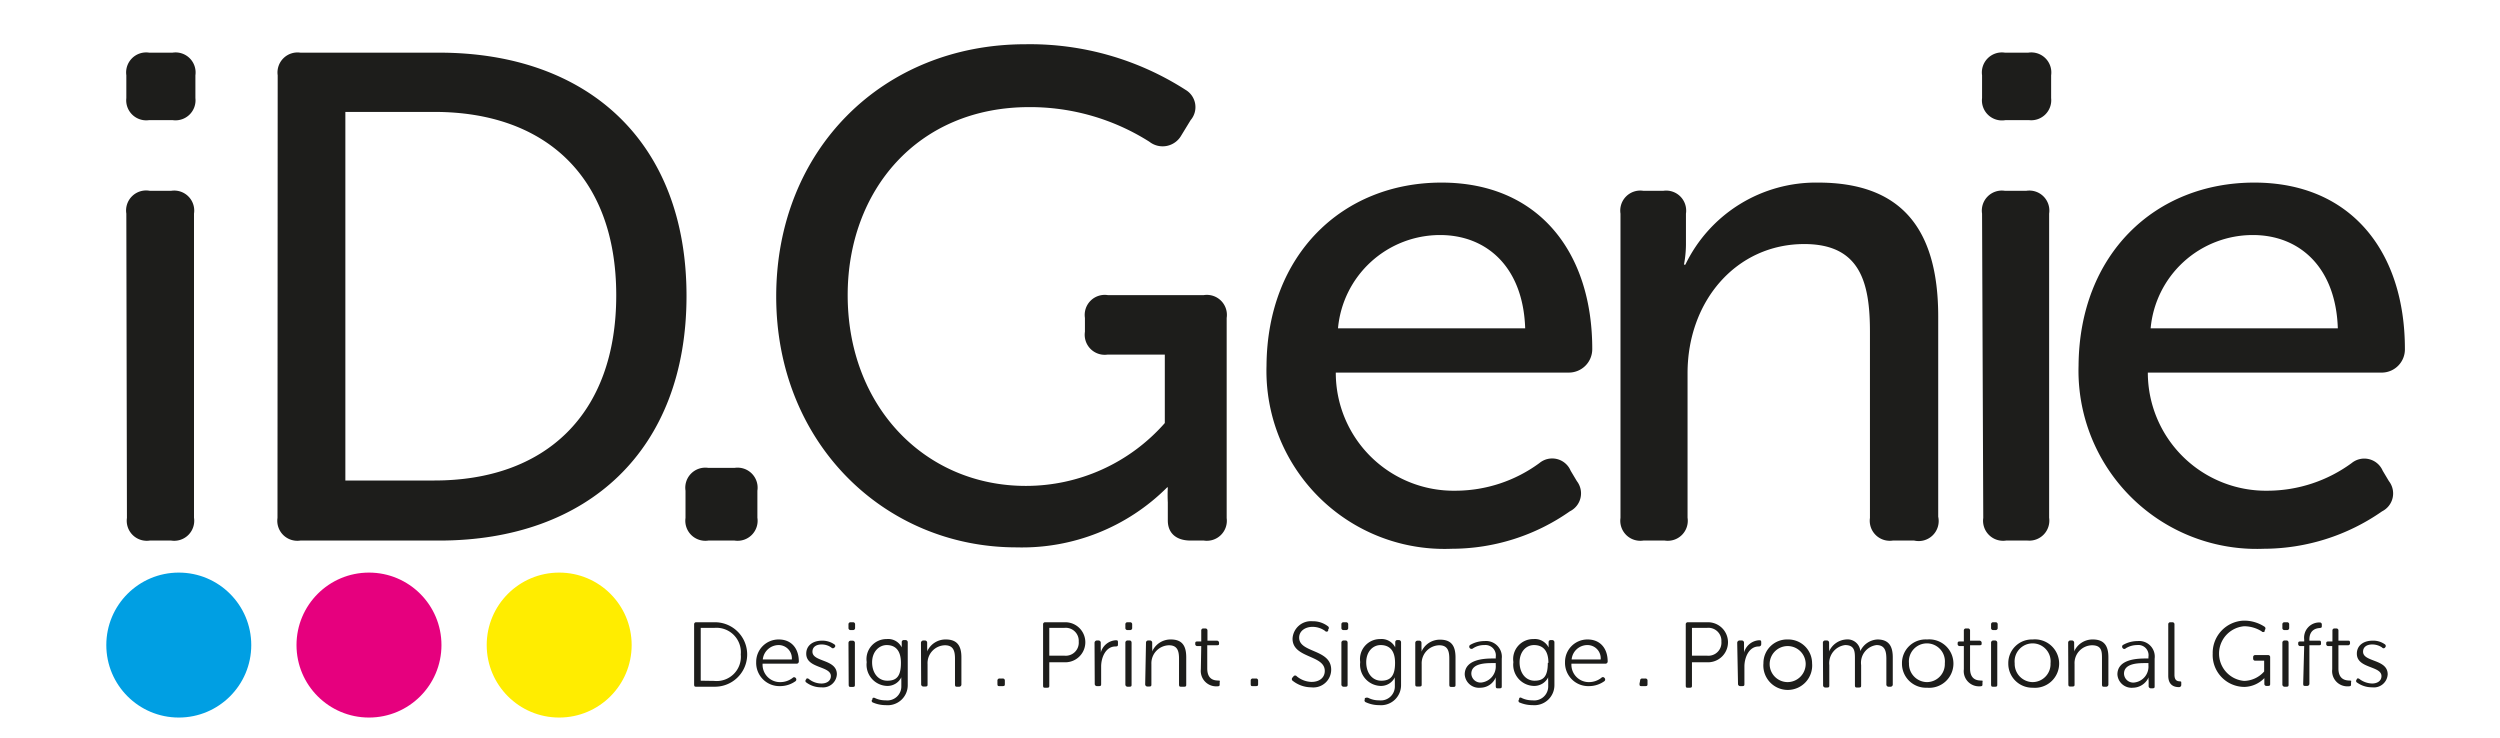
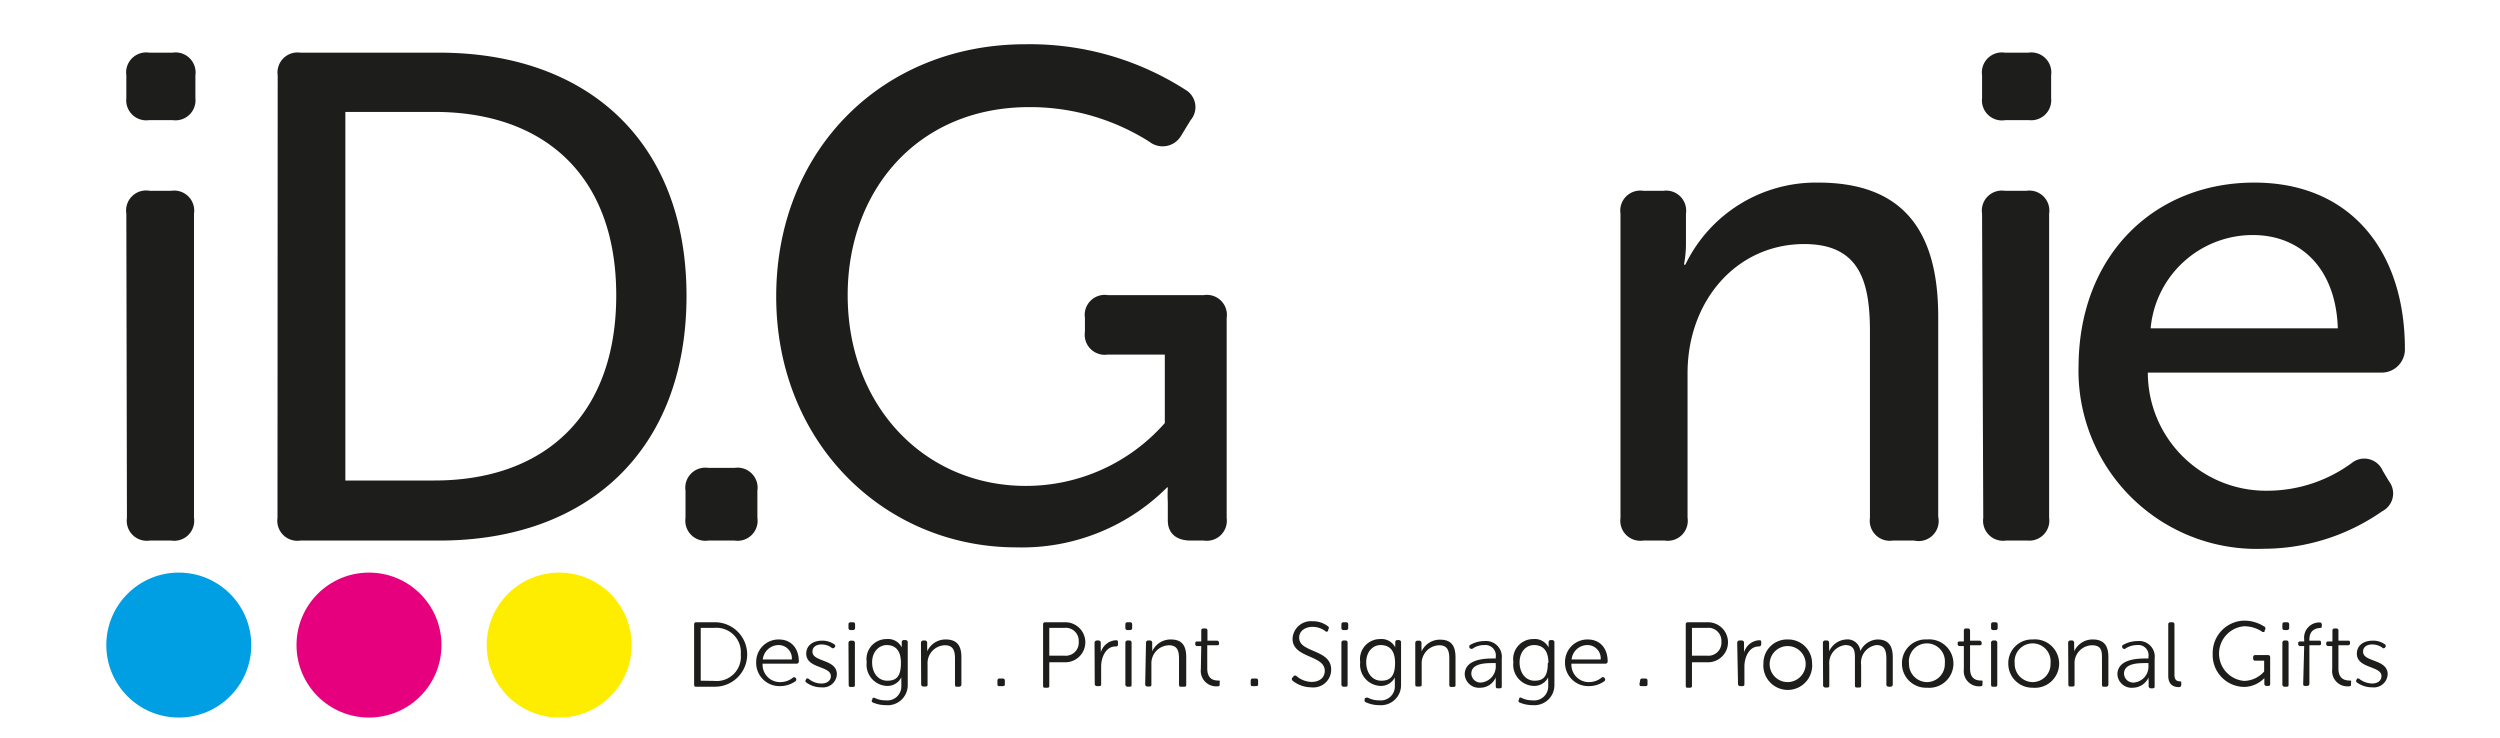
<svg xmlns="http://www.w3.org/2000/svg" id="Layer_1" data-name="Layer 1" viewBox="0 0 124.87 36.86">
  <defs>
    <style>.cls-1{fill:#009fe3;}.cls-2{fill:#e6007e;}.cls-3{fill:#ffed00;}.cls-4{fill:#1d1d1b;}</style>
  </defs>
  <circle class="cls-1" cx="8.93" cy="32.22" r="3.62" />
  <circle class="cls-2" cx="18.43" cy="32.22" r="3.62" />
  <circle class="cls-3" cx="27.93" cy="32.22" r="3.62" />
  <path class="cls-4" d="M6.31,4.9V3.76A1,1,0,0,1,7.45,2.63H8.62A1,1,0,0,1,9.76,3.76V4.9A1,1,0,0,1,8.62,6H7.45A1,1,0,0,1,6.31,4.9Zm0,5.77A1,1,0,0,1,7.48,9.53H8.55a1,1,0,0,1,1.14,1.14V25.86A1,1,0,0,1,8.55,27H7.48a1,1,0,0,1-1.14-1.13Z" />
  <path class="cls-4" d="M13.87,3.76A1,1,0,0,1,15,2.63h6.93c7.43,0,12.36,4.45,12.36,12.15S29.37,27,21.94,27H15a1,1,0,0,1-1.14-1.13ZM21.7,24c5.49,0,9.08-3.25,9.08-9.25S27.16,5.59,21.7,5.59H17.25V24Z" />
  <path class="cls-4" d="M34.24,24.51a1,1,0,0,1,1.14-1.14h1.31a1,1,0,0,1,1.14,1.14v1.35A1,1,0,0,1,36.69,27H35.38a1,1,0,0,1-1.14-1.13Z" />
  <path class="cls-4" d="M51.22,2.21a14.39,14.39,0,0,1,8,2.28A1,1,0,0,1,59.47,6L59,6.77a1.07,1.07,0,0,1-1.59.31,11.13,11.13,0,0,0-6-1.73c-5.59,0-9.07,4.18-9.07,9.39,0,5.56,3.86,9.53,8.9,9.53a9.23,9.23,0,0,0,6.94-3.14V17.71H55.33a1,1,0,0,1-1.14-1.14v-.69a1,1,0,0,1,1.14-1.14h4.8a1,1,0,0,1,1.14,1.14v10A1,1,0,0,1,60.13,27h-.66c-.72,0-1.14-.37-1.14-1v-.9a7.51,7.51,0,0,1,0-.76H58.3a10.25,10.25,0,0,1-7.53,3c-6.59,0-12-5.21-12-12.53S44.08,2.21,51.22,2.21Z" />
-   <path class="cls-4" d="M72,9.12c4.83,0,7.53,3.45,7.53,8.31a1.17,1.17,0,0,1-1.18,1.18H66.72a5.89,5.89,0,0,0,6,5.9,7.1,7.1,0,0,0,4.17-1.38,1,1,0,0,1,1.56.38l.31.52a1,1,0,0,1-.35,1.51,10.29,10.29,0,0,1-5.9,1.87,8.89,8.89,0,0,1-9.25-9.15C63.3,12.71,67.06,9.12,72,9.12Zm4.18,7.28c-.1-3.07-1.93-4.66-4.25-4.66a5.12,5.12,0,0,0-5.1,4.66Z" />
  <path class="cls-4" d="M80.94,10.67a1,1,0,0,1,1.14-1.14h1a1,1,0,0,1,1.13,1.14v1.55a5.55,5.55,0,0,1-.1,1h.07a7.24,7.24,0,0,1,6.63-4.1c4.1,0,6,2.24,6,6.69v10A1,1,0,0,1,95.61,27H94.54a1,1,0,0,1-1.14-1.13V16.57c0-2.45-.48-4.38-3.28-4.38-3.38,0-5.83,2.83-5.83,6.45v7.22A1,1,0,0,1,83.15,27H82.08a1,1,0,0,1-1.14-1.13Z" />
  <path class="cls-4" d="M99,4.9V3.76a1,1,0,0,1,1.14-1.13h1.17a1,1,0,0,1,1.14,1.13V4.9A1,1,0,0,1,101.34,6h-1.17A1,1,0,0,1,99,4.9Zm0,5.77a1,1,0,0,1,1.14-1.14h1.07a1,1,0,0,1,1.14,1.14V25.86A1,1,0,0,1,101.27,27H100.2a1,1,0,0,1-1.14-1.13Z" />
  <path class="cls-4" d="M112.6,9.12c4.83,0,7.52,3.45,7.52,8.31A1.16,1.16,0,0,1,119,18.61H107.28a5.9,5.9,0,0,0,6,5.9,7.13,7.13,0,0,0,4.18-1.38,1,1,0,0,1,1.55.38l.31.52a1,1,0,0,1-.34,1.51,10.36,10.36,0,0,1-5.91,1.87,8.9,8.9,0,0,1-9.25-9.15C103.86,12.71,107.63,9.12,112.6,9.12Zm4.17,7.28c-.1-3.07-1.93-4.66-4.24-4.66a5.12,5.12,0,0,0-5.11,4.66Z" />
  <path class="cls-4" d="M34.67,31.19a.1.1,0,0,1,.11-.11h.93a1.61,1.61,0,1,1,0,3.22h-.93c-.07,0-.11,0-.11-.12Zm1,2.82A1.21,1.21,0,0,0,37,32.69a1.22,1.22,0,0,0-1.31-1.33H35V34Z" />
  <path class="cls-4" d="M38.9,31.94c.62,0,1,.44,1,1.1a.11.11,0,0,1-.12.11H38.09a.87.87,0,0,0,.89.92,1,1,0,0,0,.61-.21.1.1,0,0,1,.15,0l0,0a.11.11,0,0,1,0,.16,1.32,1.32,0,0,1-.77.25,1.16,1.16,0,0,1-1.2-1.2A1.12,1.12,0,0,1,38.9,31.94Zm.65,1a.66.66,0,0,0-.65-.72.8.8,0,0,0-.8.72Z" />
  <path class="cls-4" d="M40.27,33.93l0,0c0-.06.09-.06.15,0a1,1,0,0,0,.61.21c.26,0,.47-.13.47-.37,0-.52-1.23-.37-1.23-1.12,0-.43.36-.65.78-.65a1.05,1.05,0,0,1,.63.19.09.09,0,0,1,0,.15l0,0a.1.1,0,0,1-.16,0,.83.83,0,0,0-.49-.15c-.24,0-.45.11-.45.36,0,.53,1.22.36,1.22,1.13a.69.69,0,0,1-.77.65,1.22,1.22,0,0,1-.78-.26A.1.1,0,0,1,40.27,33.93Z" />
  <path class="cls-4" d="M42.38,31.36v-.17a.1.1,0,0,1,.11-.11h.11a.1.1,0,0,1,.11.11v.17a.1.1,0,0,1-.11.11h-.11A.1.1,0,0,1,42.38,31.36Zm0,.75A.11.11,0,0,1,42.5,32h.09a.11.11,0,0,1,.11.12v2.07c0,.08,0,.12-.11.12H42.5c-.07,0-.11,0-.11-.12Z" />
  <path class="cls-4" d="M43.69,34.86a1.19,1.19,0,0,0,.54.12.7.7,0,0,0,.79-.72V34a1.54,1.54,0,0,1,0-.17h0a.77.77,0,0,1-.73.43,1.06,1.06,0,0,1-1-1.19,1,1,0,0,1,1-1.15.75.75,0,0,1,.75.42h0a.28.28,0,0,1,0-.08v-.19a.1.1,0,0,1,.11-.1h.07a.11.11,0,0,1,.12.12v2.13a1,1,0,0,1-1.1,1,1.59,1.59,0,0,1-.66-.14.09.09,0,0,1,0-.15l0-.06A.11.11,0,0,1,43.69,34.86ZM45,33.11c0-.68-.33-.89-.71-.89s-.73.33-.73.86.3.92.76.92S45,33.78,45,33.11Z" />
  <path class="cls-4" d="M46,32.11a.12.12,0,0,1,.12-.12h.08a.11.11,0,0,1,.11.12v.26a.68.68,0,0,1,0,.17h0a1,1,0,0,1,.93-.6c.57,0,.78.32.78.89v1.35a.11.11,0,0,1-.12.12h-.09c-.07,0-.11,0-.11-.12V32.91c0-.36-.06-.68-.5-.68a.89.89,0,0,0-.87.94v1c0,.08,0,.12-.11.12h-.09a.11.11,0,0,1-.12-.12Z" />
  <path class="cls-4" d="M49.82,34a.1.1,0,0,1,.11-.11h.15a.1.1,0,0,1,.11.11v.15c0,.08,0,.12-.11.12h-.15c-.08,0-.11,0-.11-.12Z" />
  <path class="cls-4" d="M52.1,31.19a.1.1,0,0,1,.11-.11h1a1,1,0,1,1,0,2h-.8v1.15c0,.08,0,.12-.11.12h-.09c-.08,0-.11,0-.11-.12Zm1.07,1.56a.65.65,0,0,0,.71-.7.65.65,0,0,0-.71-.69h-.76v1.39Z" />
  <path class="cls-4" d="M54.67,32.11a.12.12,0,0,1,.12-.12h.08a.11.11,0,0,1,.11.12v.31a.83.83,0,0,1,0,.18h0a.83.83,0,0,1,.74-.62c.09,0,.12,0,.12.11v.08c0,.08,0,.12-.13.12-.48,0-.71.55-.71,1v.86c0,.08,0,.12-.11.12h-.09a.11.11,0,0,1-.12-.12Z" />
  <path class="cls-4" d="M56.21,31.36v-.17a.1.1,0,0,1,.11-.11h.12a.1.1,0,0,1,.11.11v.17a.1.1,0,0,1-.11.11h-.12A.1.1,0,0,1,56.21,31.36Zm0,.75a.11.11,0,0,1,.12-.12h.08c.08,0,.11.05.11.12v2.07c0,.08,0,.12-.11.12h-.08a.11.11,0,0,1-.12-.12Z" />
  <path class="cls-4" d="M57.24,32.11a.11.11,0,0,1,.12-.12h.08a.11.11,0,0,1,.11.12v.26a.68.68,0,0,1,0,.17h0a1,1,0,0,1,.93-.6c.57,0,.77.32.77.89v1.35c0,.08,0,.12-.11.12H59c-.07,0-.11,0-.11-.12V32.91c0-.36-.06-.68-.5-.68a.9.9,0,0,0-.88.94v1c0,.08,0,.12-.11.12h-.08a.11.11,0,0,1-.12-.12Z" />
  <path class="cls-4" d="M60,32.27h-.19a.1.1,0,0,1-.11-.11v0c0-.08,0-.12.11-.12H60v-.54a.1.1,0,0,1,.11-.11h.09a.1.1,0,0,1,.11.11V32h.46a.11.11,0,0,1,.12.12v0c0,.08,0,.11-.12.11H60.3v1.16c0,.53.32.59.5.6s.12,0,.12.12v.06c0,.07,0,.11-.12.11a.77.77,0,0,1-.82-.85Z" />
  <path class="cls-4" d="M62.47,34a.1.1,0,0,1,.11-.11h.15a.1.1,0,0,1,.11.11v.15c0,.08,0,.12-.11.12h-.15c-.08,0-.11,0-.11-.12Z" />
  <path class="cls-4" d="M64.55,33.85l.06-.07a.1.1,0,0,1,.16,0,1.2,1.2,0,0,0,.74.28c.39,0,.66-.21.66-.55,0-.81-1.61-.62-1.61-1.61a.92.92,0,0,1,1-.87,1.23,1.23,0,0,1,.78.26.1.1,0,0,1,0,.15l0,.07a.1.1,0,0,1-.16,0,1.07,1.07,0,0,0-.62-.2c-.36,0-.67.2-.67.54,0,.77,1.6.56,1.6,1.6a.89.89,0,0,1-1,.88,1.5,1.5,0,0,1-.94-.34A.11.11,0,0,1,64.55,33.85Z" />
  <path class="cls-4" d="M67,31.36v-.17a.1.1,0,0,1,.11-.11h.12a.1.1,0,0,1,.11.11v.17a.1.1,0,0,1-.11.11h-.12A.1.1,0,0,1,67,31.36Zm0,.75a.11.11,0,0,1,.12-.12h.08c.08,0,.11.05.11.12v2.07c0,.08,0,.12-.11.12h-.08a.11.11,0,0,1-.12-.12Z" />
  <path class="cls-4" d="M68.35,34.86a1.14,1.14,0,0,0,.53.12.7.7,0,0,0,.79-.72V34a.79.79,0,0,1,0-.17h0a.77.77,0,0,1-.73.43,1.06,1.06,0,0,1-1-1.19,1,1,0,0,1,1-1.15.76.76,0,0,1,.75.42h0a.28.28,0,0,1,0-.08v-.19a.1.1,0,0,1,.11-.1h.07a.11.11,0,0,1,.11.12v2.13a1,1,0,0,1-1.09,1,1.56,1.56,0,0,1-.66-.14.1.1,0,0,1-.06-.15l0-.06C68.23,34.85,68.27,34.83,68.35,34.86Zm1.33-1.75c0-.68-.33-.89-.72-.89s-.72.33-.72.86.3.92.75.92S69.68,33.78,69.68,33.11Z" />
  <path class="cls-4" d="M70.69,32.11A.11.11,0,0,1,70.8,32h.09a.11.11,0,0,1,.11.12v.26a.68.68,0,0,1,0,.17h0a1,1,0,0,1,.93-.6c.57,0,.77.32.77.89v1.35c0,.08,0,.12-.11.12h-.09c-.07,0-.11,0-.11-.12V32.91c0-.36-.06-.68-.5-.68a.9.9,0,0,0-.88.94v1c0,.08,0,.12-.11.12H70.8c-.07,0-.11,0-.11-.12Z" />
  <path class="cls-4" d="M74.57,32.89h.14v-.08a.52.52,0,0,0-.57-.59,1,1,0,0,0-.56.16.12.12,0,0,1-.16,0l0,0a.11.11,0,0,1,0-.16,1.42,1.42,0,0,1,.73-.2.79.79,0,0,1,.86.88v1.36c0,.08,0,.12-.11.12h-.08c-.07,0-.11,0-.11-.12V34a1.15,1.15,0,0,1,0-.17h0a.83.83,0,0,1-.77.52.71.71,0,0,1-.78-.67C73.17,32.93,74.13,32.89,74.57,32.89ZM74,34.09a.81.81,0,0,0,.71-.86v-.11h-.13c-.36,0-1.09,0-1.09.53A.46.46,0,0,0,74,34.09Z" />
  <path class="cls-4" d="M76,34.86a1.19,1.19,0,0,0,.54.12.7.7,0,0,0,.79-.72V34a.79.79,0,0,1,0-.17h0a.78.78,0,0,1-.74.43,1.06,1.06,0,0,1-1-1.19,1,1,0,0,1,1-1.15.77.77,0,0,1,.76.42h0v-.27a.1.1,0,0,1,.11-.1h.07a.11.11,0,0,1,.11.12v2.13a1,1,0,0,1-1.09,1,1.64,1.64,0,0,1-.67-.14.1.1,0,0,1,0-.15l0-.06A.09.09,0,0,1,76,34.86Zm1.34-1.75c0-.68-.33-.89-.72-.89s-.72.33-.72.86.3.92.75.92S77.31,33.78,77.31,33.11Z" />
  <path class="cls-4" d="M79.3,31.94c.62,0,1,.44,1,1.1a.11.11,0,0,1-.12.11H78.49a.87.87,0,0,0,.89.92,1,1,0,0,0,.6-.21.1.1,0,0,1,.16,0l0,0a.11.11,0,0,1,0,.16,1.32,1.32,0,0,1-.77.25,1.16,1.16,0,0,1-1.2-1.2A1.12,1.12,0,0,1,79.3,31.94Zm.65,1a.66.66,0,0,0-.66-.72.79.79,0,0,0-.79.72Z" />
  <path class="cls-4" d="M81.92,34a.1.1,0,0,1,.11-.11h.15a.1.1,0,0,1,.11.11v.15c0,.08,0,.12-.11.12H82c-.08,0-.11,0-.11-.12Z" />
  <path class="cls-4" d="M84.2,31.19a.1.1,0,0,1,.11-.11h1a1,1,0,1,1,0,2h-.8v1.15c0,.08,0,.12-.11.12h-.09c-.08,0-.11,0-.11-.12Zm1.07,1.56a.65.65,0,0,0,.71-.7.65.65,0,0,0-.71-.69h-.76v1.39Z" />
  <path class="cls-4" d="M86.77,32.11a.12.12,0,0,1,.12-.12H87a.11.11,0,0,1,.11.12v.31a.83.83,0,0,1,0,.18h0a.83.83,0,0,1,.74-.62c.09,0,.12,0,.12.11v.08c0,.08-.05.12-.13.12-.48,0-.71.55-.71,1v.86c0,.08,0,.12-.11.12h-.09a.11.11,0,0,1-.12-.12Z" />
  <path class="cls-4" d="M89.29,31.94a1.19,1.19,0,0,1,1.22,1.19,1.22,1.22,0,1,1-2.43,0A1.18,1.18,0,0,1,89.29,31.94Zm0,2.13a.91.91,0,0,0,.9-.94.9.9,0,1,0-.9.94Z" />
  <path class="cls-4" d="M91.05,32.11a.11.11,0,0,1,.12-.12h.08a.11.11,0,0,1,.11.12v.26a.68.68,0,0,1,0,.17h0a1,1,0,0,1,.85-.6.64.64,0,0,1,.71.58h0a1,1,0,0,1,.85-.58c.56,0,.77.32.77.89v1.35a.11.11,0,0,1-.12.12h-.08a.11.11,0,0,1-.12-.12V32.91c0-.38-.07-.69-.49-.69a.89.89,0,0,0-.77,1v1c0,.08,0,.12-.11.12h-.09c-.07,0-.11,0-.11-.12V32.91c0-.35,0-.69-.49-.69a.91.91,0,0,0-.79,1v1c0,.08,0,.12-.11.12h-.08a.11.11,0,0,1-.12-.12Z" />
-   <path class="cls-4" d="M96.25,31.94a1.21,1.21,0,1,1,0,2.41A1.2,1.2,0,0,1,95,33.13,1.18,1.18,0,0,1,96.25,31.94Zm0,2.13a.9.9,0,0,0,.89-.94.9.9,0,1,0-1.79,0A.91.91,0,0,0,96.26,34.07Z" />
+   <path class="cls-4" d="M96.25,31.94a1.21,1.21,0,1,1,0,2.41A1.2,1.2,0,0,1,95,33.13,1.18,1.18,0,0,1,96.25,31.94m0,2.13a.9.9,0,0,0,.89-.94.9.9,0,1,0-1.79,0A.91.91,0,0,0,96.26,34.07Z" />
  <path class="cls-4" d="M98.09,32.27h-.2a.1.1,0,0,1-.11-.11v0c0-.08,0-.12.11-.12h.2v-.54a.1.1,0,0,1,.11-.11h.09a.1.1,0,0,1,.11.11V32h.46a.11.11,0,0,1,.12.12v0c0,.08,0,.11-.12.11H98.4v1.16c0,.53.32.59.5.6s.12,0,.12.12v.06c0,.07,0,.11-.13.11a.76.76,0,0,1-.8-.85Z" />
  <path class="cls-4" d="M99.45,31.36v-.17a.1.1,0,0,1,.11-.11h.11a.1.1,0,0,1,.11.11v.17a.1.1,0,0,1-.11.11h-.11A.1.1,0,0,1,99.45,31.36Zm0,.75a.11.11,0,0,1,.11-.12h.09a.11.11,0,0,1,.11.12v2.07c0,.08,0,.12-.11.12h-.09c-.07,0-.11,0-.11-.12Z" />
  <path class="cls-4" d="M101.53,31.94a1.21,1.21,0,1,1,0,2.41,1.2,1.2,0,0,1-1.22-1.22A1.18,1.18,0,0,1,101.53,31.94Zm0,2.13a.9.9,0,0,0,.89-.94.9.9,0,1,0-1.79,0A.91.91,0,0,0,101.54,34.07Z" />
  <path class="cls-4" d="M103.3,32.11a.11.11,0,0,1,.11-.12h.08a.11.11,0,0,1,.11.12v.26a.68.68,0,0,1,0,.17h0a1,1,0,0,1,.93-.6c.57,0,.78.32.78.89v1.35a.11.11,0,0,1-.12.12h-.09c-.07,0-.11,0-.11-.12V32.91c0-.36,0-.68-.5-.68a.89.89,0,0,0-.87.94v1c0,.08,0,.12-.11.12h-.09c-.07,0-.11,0-.11-.12Z" />
  <path class="cls-4" d="M107.18,32.89h.13v-.08a.51.51,0,0,0-.57-.59,1.07,1.07,0,0,0-.56.16.1.1,0,0,1-.15,0l0,0a.11.11,0,0,1,0-.16,1.47,1.47,0,0,1,.74-.2.78.78,0,0,1,.85.88v1.36c0,.08,0,.12-.11.12h-.07a.11.11,0,0,1-.12-.12V34a.59.59,0,0,1,0-.17h0a.87.87,0,0,1-.78.52.71.71,0,0,1-.78-.67C105.77,32.93,106.73,32.89,107.18,32.89Zm-.57,1.2a.8.8,0,0,0,.7-.86v-.11h-.13c-.36,0-1.09,0-1.09.53A.46.46,0,0,0,106.61,34.09Z" />
  <path class="cls-4" d="M108.3,31.19a.1.1,0,0,1,.11-.11h.09a.1.1,0,0,1,.11.11V33.7c0,.29.14.32.24.33s.1,0,.1.1v.07a.11.11,0,0,1-.12.12c-.19,0-.53-.06-.53-.57Z" />
  <path class="cls-4" d="M112.06,31a1.85,1.85,0,0,1,1.06.31.11.11,0,0,1,0,.16l0,.06a.1.1,0,0,1-.16,0,1.66,1.66,0,0,0-.87-.25,1.37,1.37,0,0,0,0,2.73,1.37,1.37,0,0,0,1-.47V33h-.44a.1.1,0,0,1-.11-.11v-.06a.1.1,0,0,1,.11-.11h.63a.1.1,0,0,1,.11.11v1.31c0,.08,0,.12-.11.12h-.07a.1.1,0,0,1-.11-.1v-.29h0a1.43,1.43,0,0,1-1,.44,1.59,1.59,0,0,1-1.58-1.66A1.61,1.61,0,0,1,112.06,31Z" />
  <path class="cls-4" d="M114,31.36v-.17a.1.1,0,0,1,.11-.11h.12a.1.1,0,0,1,.11.11v.17a.1.1,0,0,1-.11.11h-.12A.1.1,0,0,1,114,31.36Zm0,.75a.11.11,0,0,1,.12-.12h.08c.08,0,.11.05.11.12v2.07c0,.08,0,.12-.11.12h-.08a.11.11,0,0,1-.12-.12Z" />
  <path class="cls-4" d="M115.09,32.27h-.19a.1.1,0,0,1-.11-.11v0c0-.08,0-.12.11-.12h.19v-.1a.76.76,0,0,1,.77-.85h0a.1.1,0,0,1,.11.11v.06c0,.07,0,.1-.12.11s-.5.06-.5.57V32h.47c.08,0,.11,0,.11.12v0c0,.08,0,.11-.11.11h-.47v1.91a.11.11,0,0,1-.12.12h-.08c-.08,0-.11,0-.11-.12Z" />
  <path class="cls-4" d="M116.49,32.27h-.19a.1.1,0,0,1-.11-.11v0c0-.08,0-.12.11-.12h.2v-.54a.1.1,0,0,1,.11-.11h.08a.1.1,0,0,1,.11.11V32h.47c.07,0,.11,0,.11.12v0a.1.1,0,0,1-.11.11h-.47v1.16c0,.53.33.59.51.6s.12,0,.12.12v.06c0,.07,0,.11-.13.11a.76.76,0,0,1-.81-.85Z" />
  <path class="cls-4" d="M117.72,33.93l0,0c0-.06.09-.06.15,0a1.1,1.1,0,0,0,.61.21c.26,0,.47-.13.47-.37,0-.52-1.23-.37-1.23-1.12,0-.43.36-.65.78-.65a1,1,0,0,1,.63.19.1.1,0,0,1,0,.15l0,0a.09.09,0,0,1-.15,0,.87.87,0,0,0-.5-.15c-.24,0-.45.11-.45.36,0,.53,1.23.36,1.23,1.13a.69.69,0,0,1-.78.65,1.27,1.27,0,0,1-.78-.26A.11.11,0,0,1,117.72,33.93Z" />
</svg>